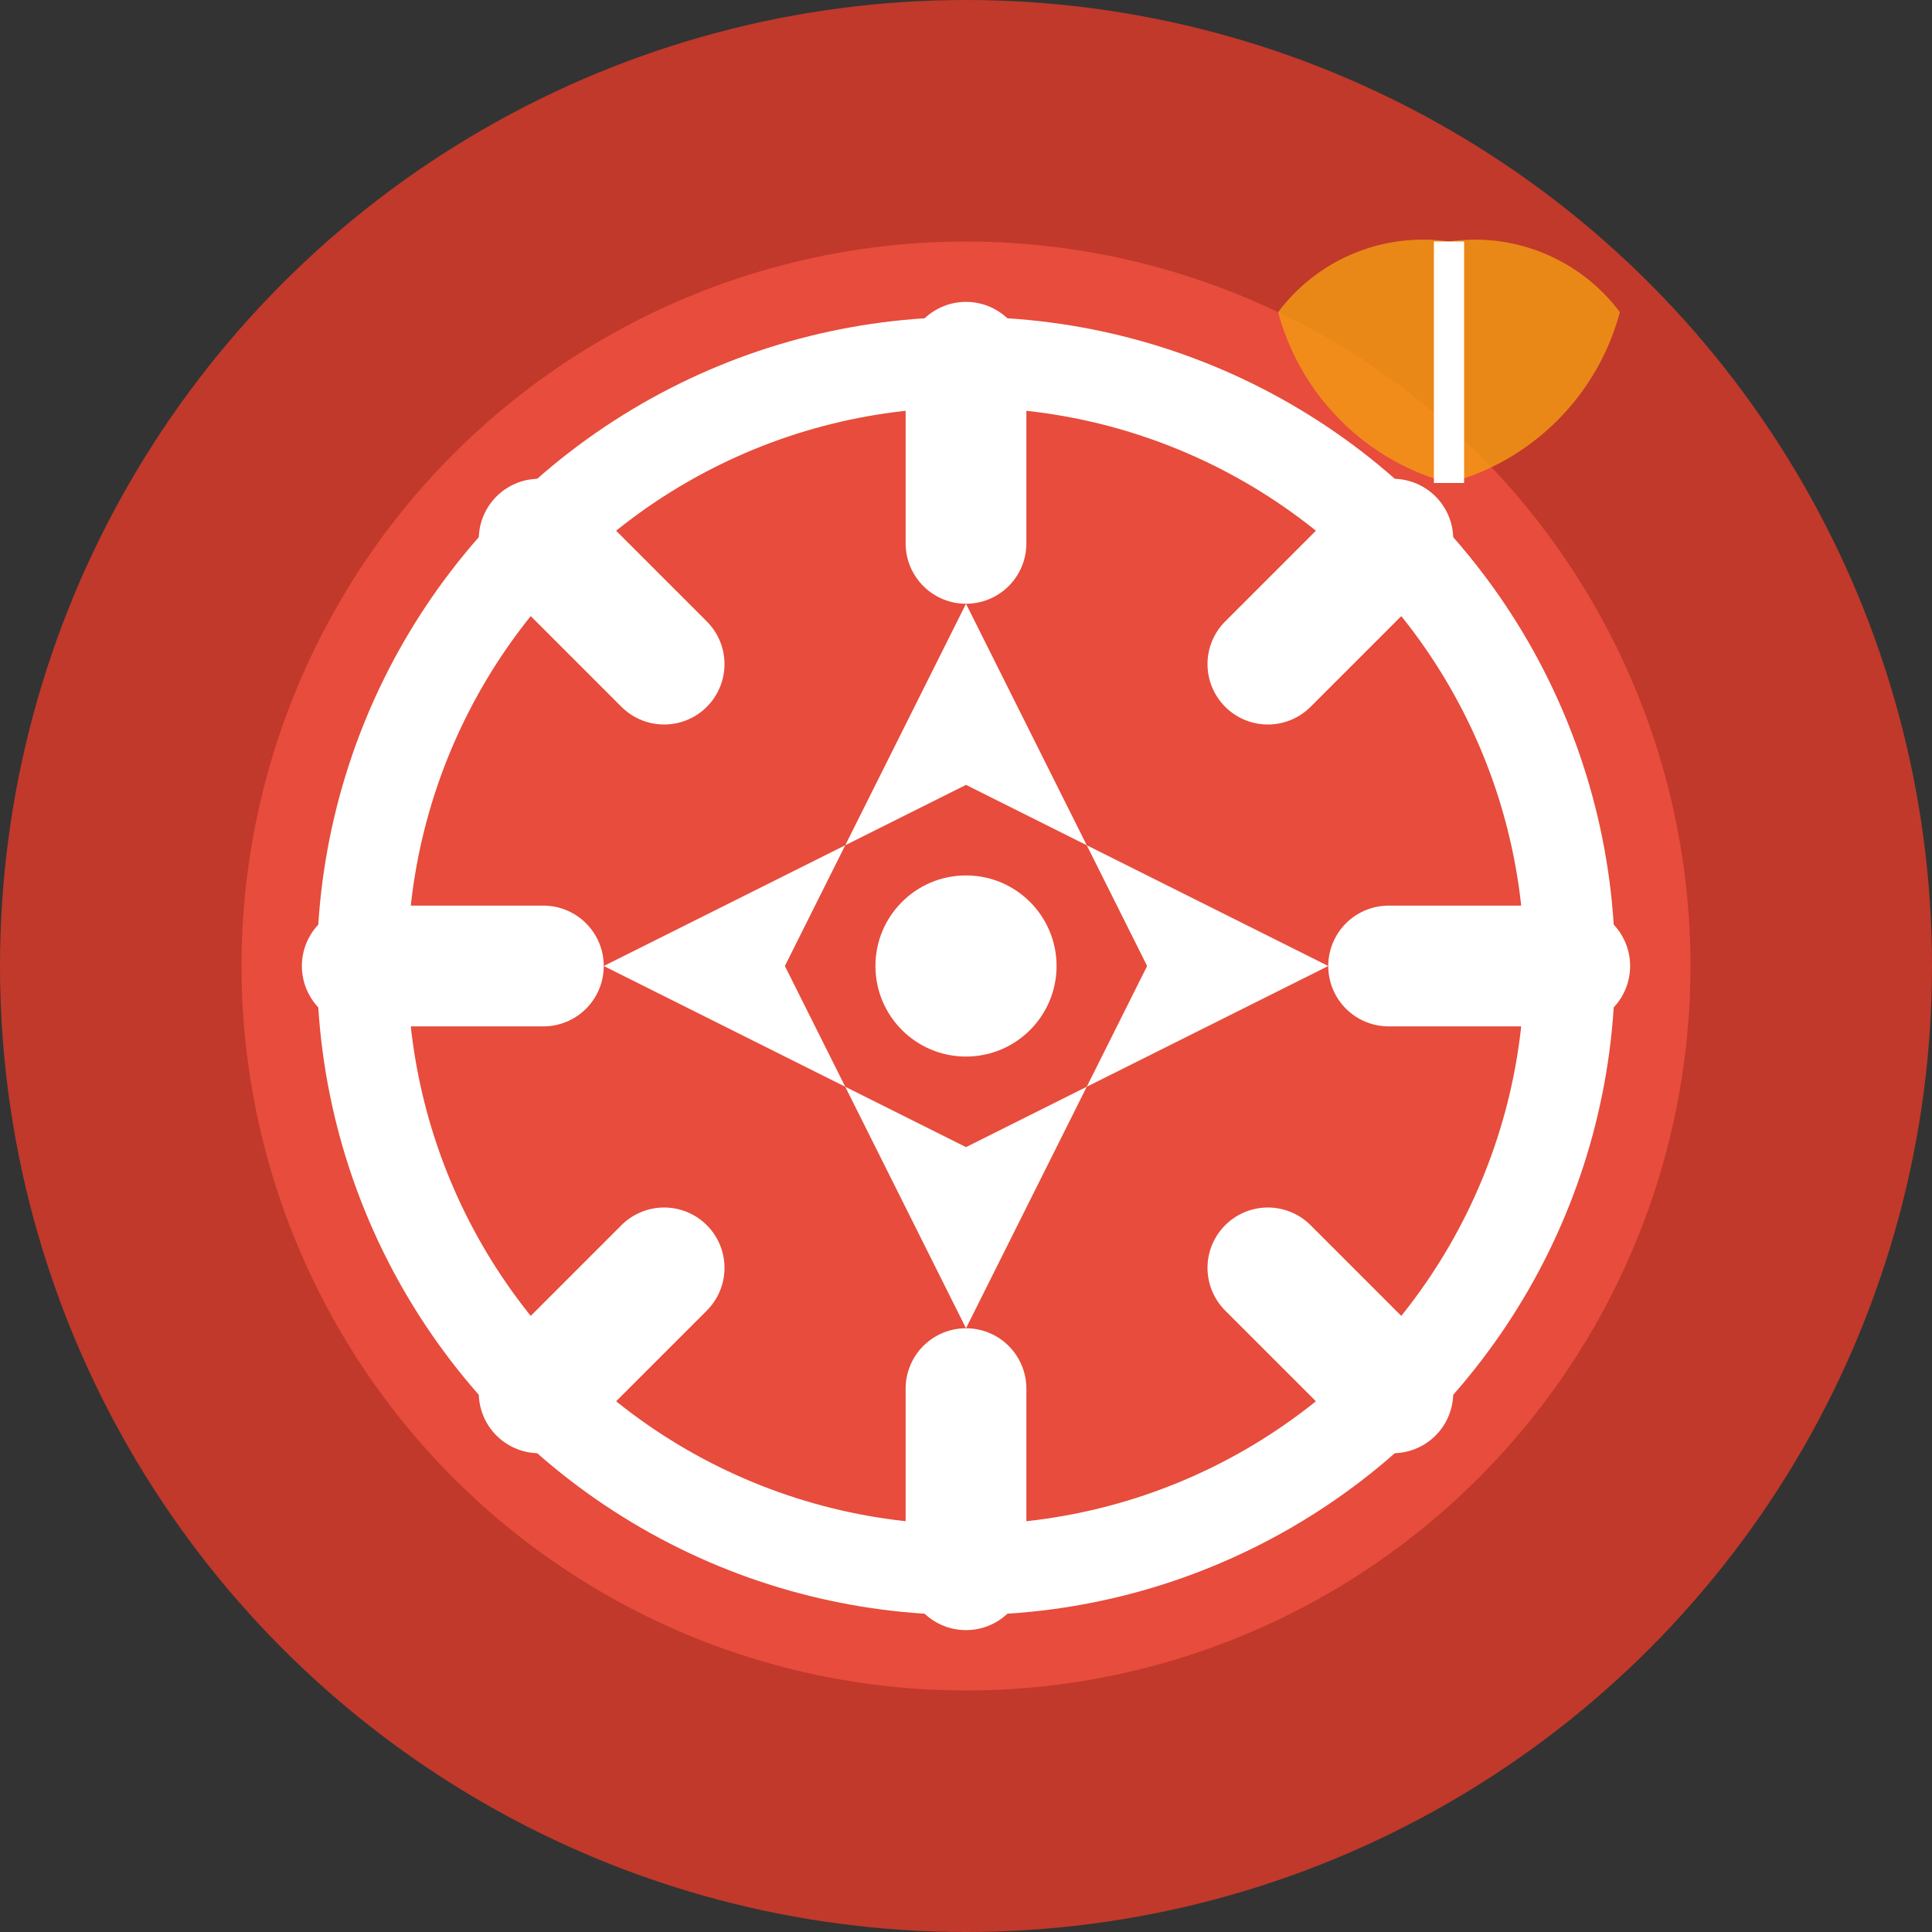
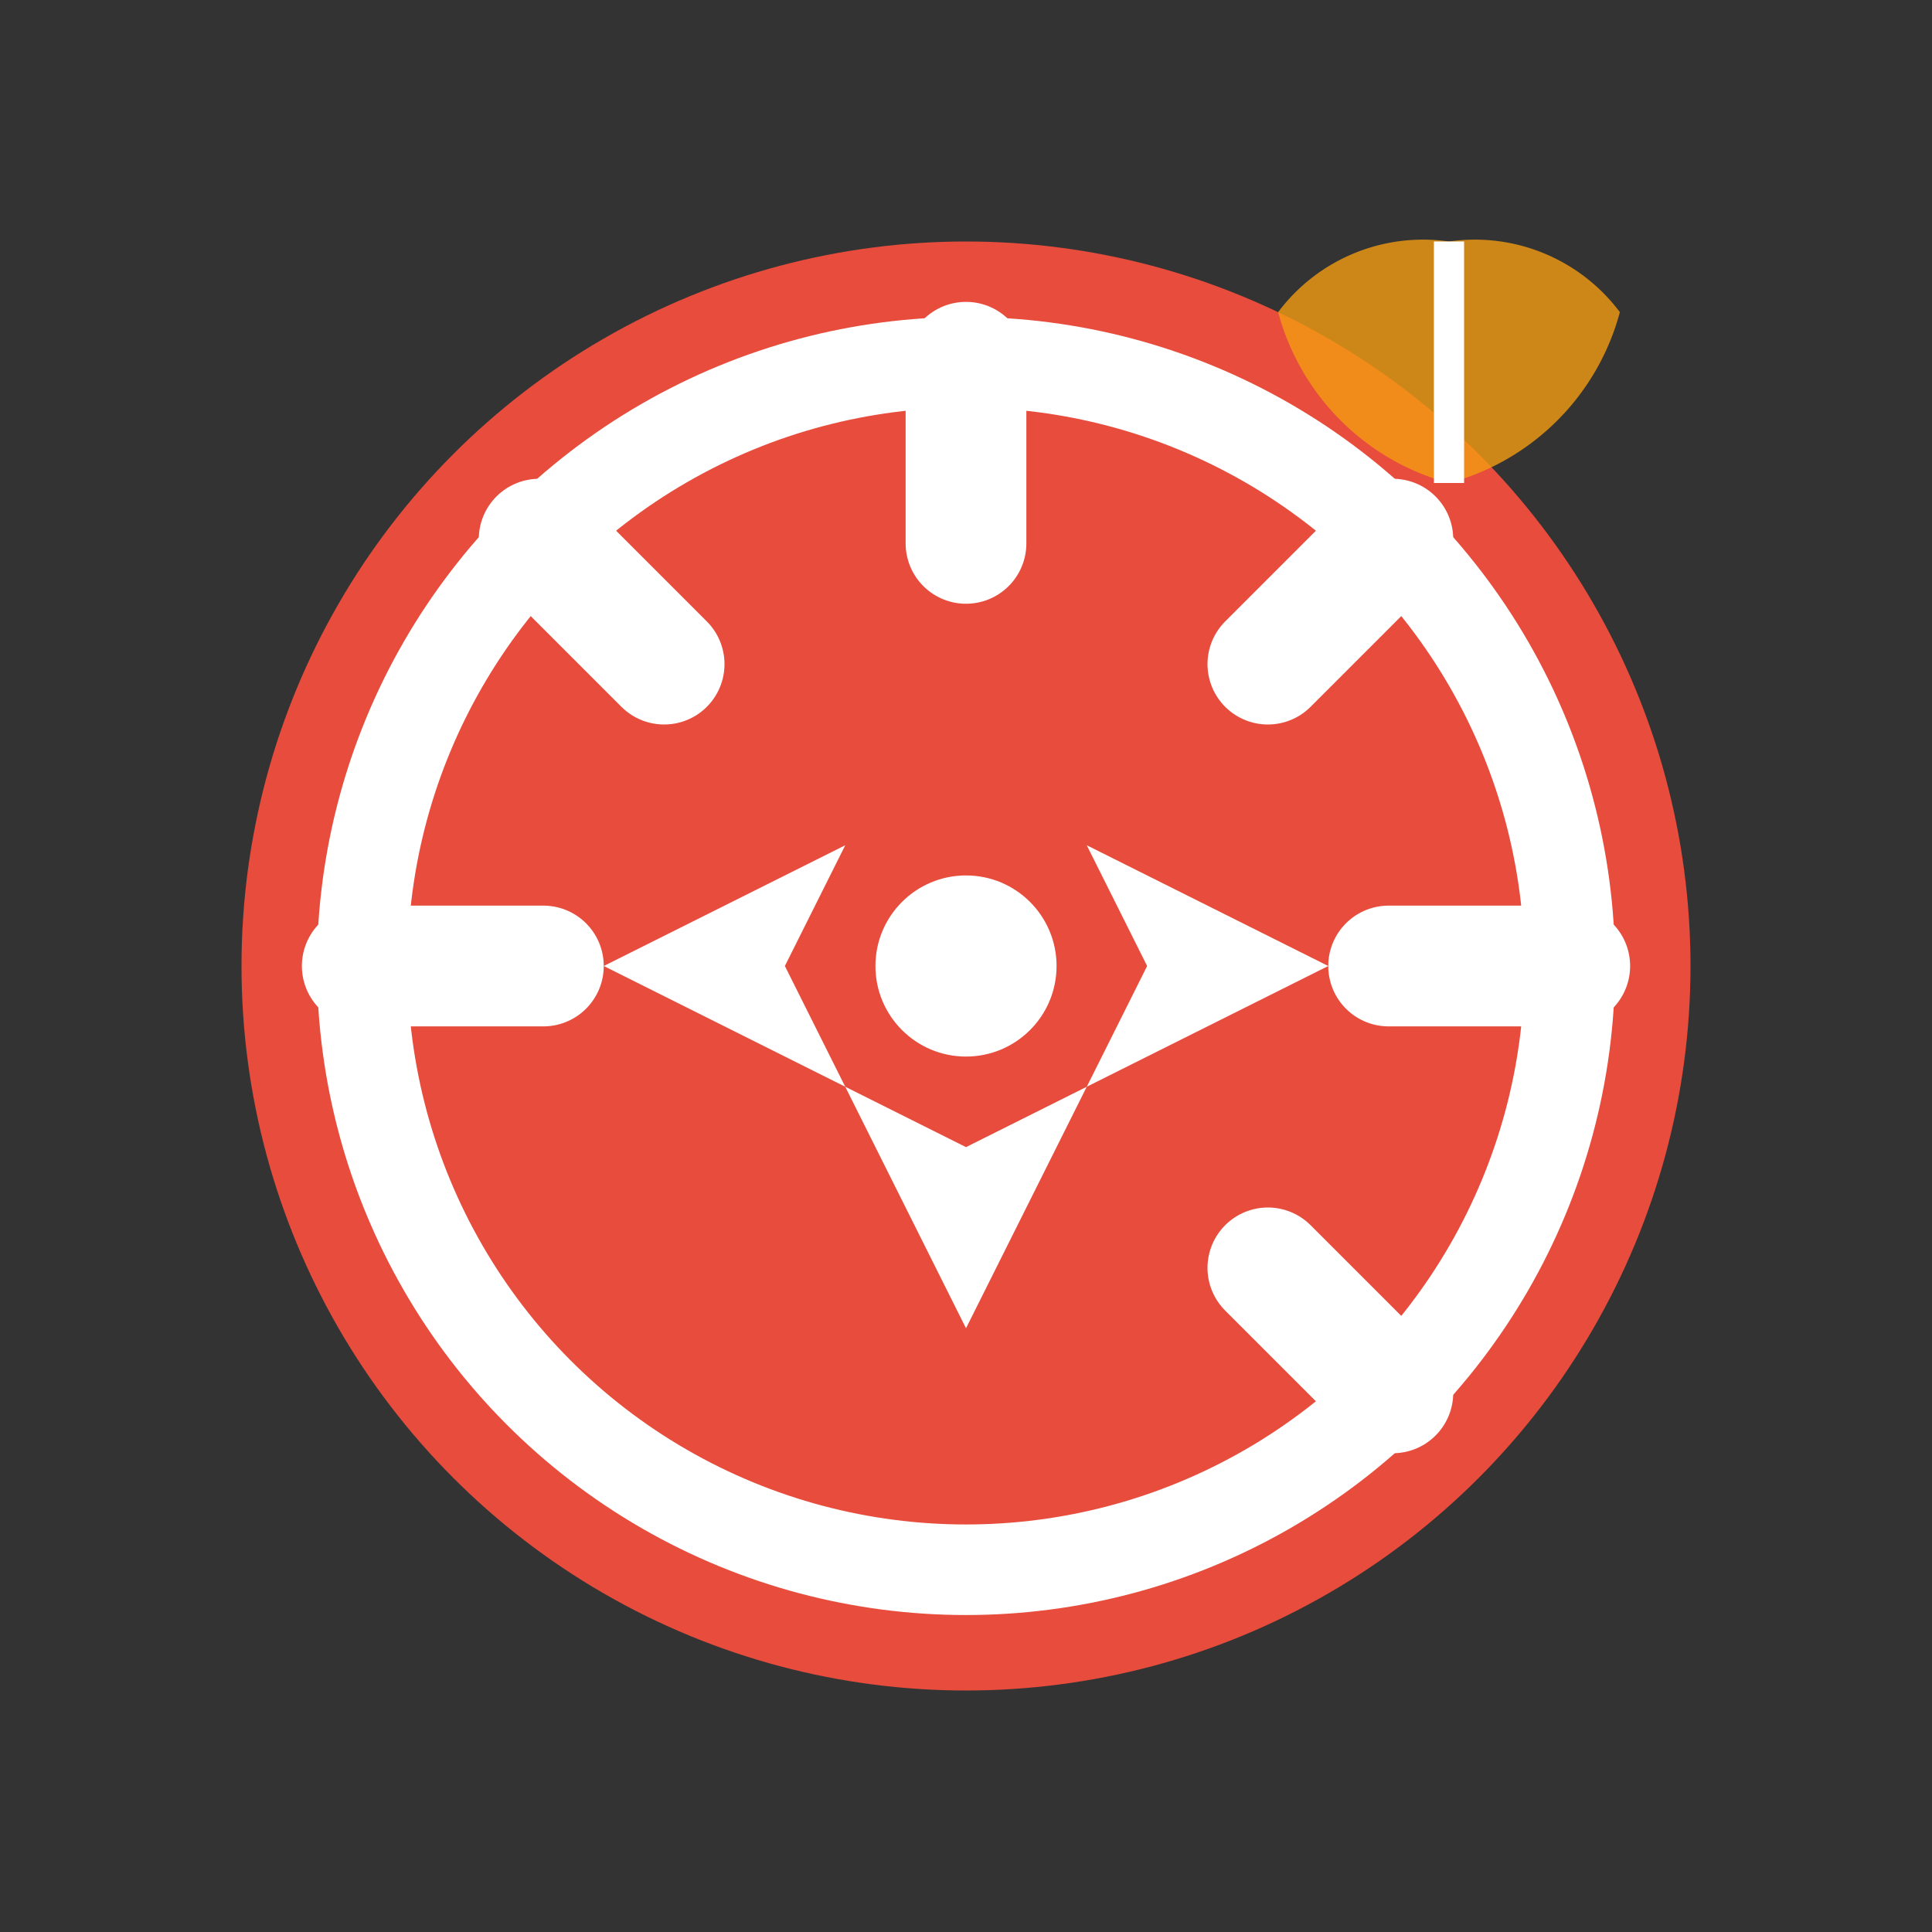
<svg xmlns="http://www.w3.org/2000/svg" width="32" height="32" viewBox="0 0 32 32" fill="none">
  <rect x="0" y="0" width="32" height="32" fill="#333333" stroke="none" />
-   <circle cx="16" cy="16" r="16" fill="#C0392B" />
  <circle cx="16" cy="16" r="12" fill="#E74C3C" />
  <g transform="translate(16,16)">
    <circle cx="0" cy="0" r="10" fill="none" stroke="#FFF" stroke-width="1.5" />
    <g stroke="#FFF" stroke-width="2" stroke-linecap="round">
      <line x1="0" y1="-10" x2="0" y2="-7" />
-       <line x1="0" y1="10" x2="0" y2="7" />
      <line x1="10" y1="0" x2="7" y2="0" />
      <line x1="-10" y1="0" x2="-7" y2="0" />
      <line x1="7.07" y1="-7.07" x2="5" y2="-5" />
      <line x1="7.07" y1="7.07" x2="5" y2="5" />
-       <line x1="-7.07" y1="7.07" x2="-5" y2="5" />
      <line x1="-7.07" y1="-7.07" x2="-5" y2="-5" />
    </g>
    <g fill="#FFF">
-       <path d="M 0,-6 L 2,-2 L 0,-3 L -2,-2 Z" />
      <path d="M 0,6 L 2,2 L 0,3 L -2,2 Z" />
      <path d="M 6,0 L 2,2 L 3,0 L 2,-2 Z" />
      <path d="M -6,0 L -2,2 L -3,0 L -2,-2 Z" />
    </g>
    <circle cx="0" cy="0" r="1.5" fill="#FFF" />
  </g>
  <g transform="translate(24,8)" fill="#F39C12">
    <path d="M 0,0 A 4,4 0 0,1 -2.83,-2.83 A 3,3 0 0,1 0,-4 A 3,3 0 0,1 2.83,-2.83 A 4,4 0 0,1 0,0 Z" opacity="0.8" />
    <line x1="0" y1="0" x2="0" y2="-4" stroke="#FFF" stroke-width="0.5" />
  </g>
</svg>